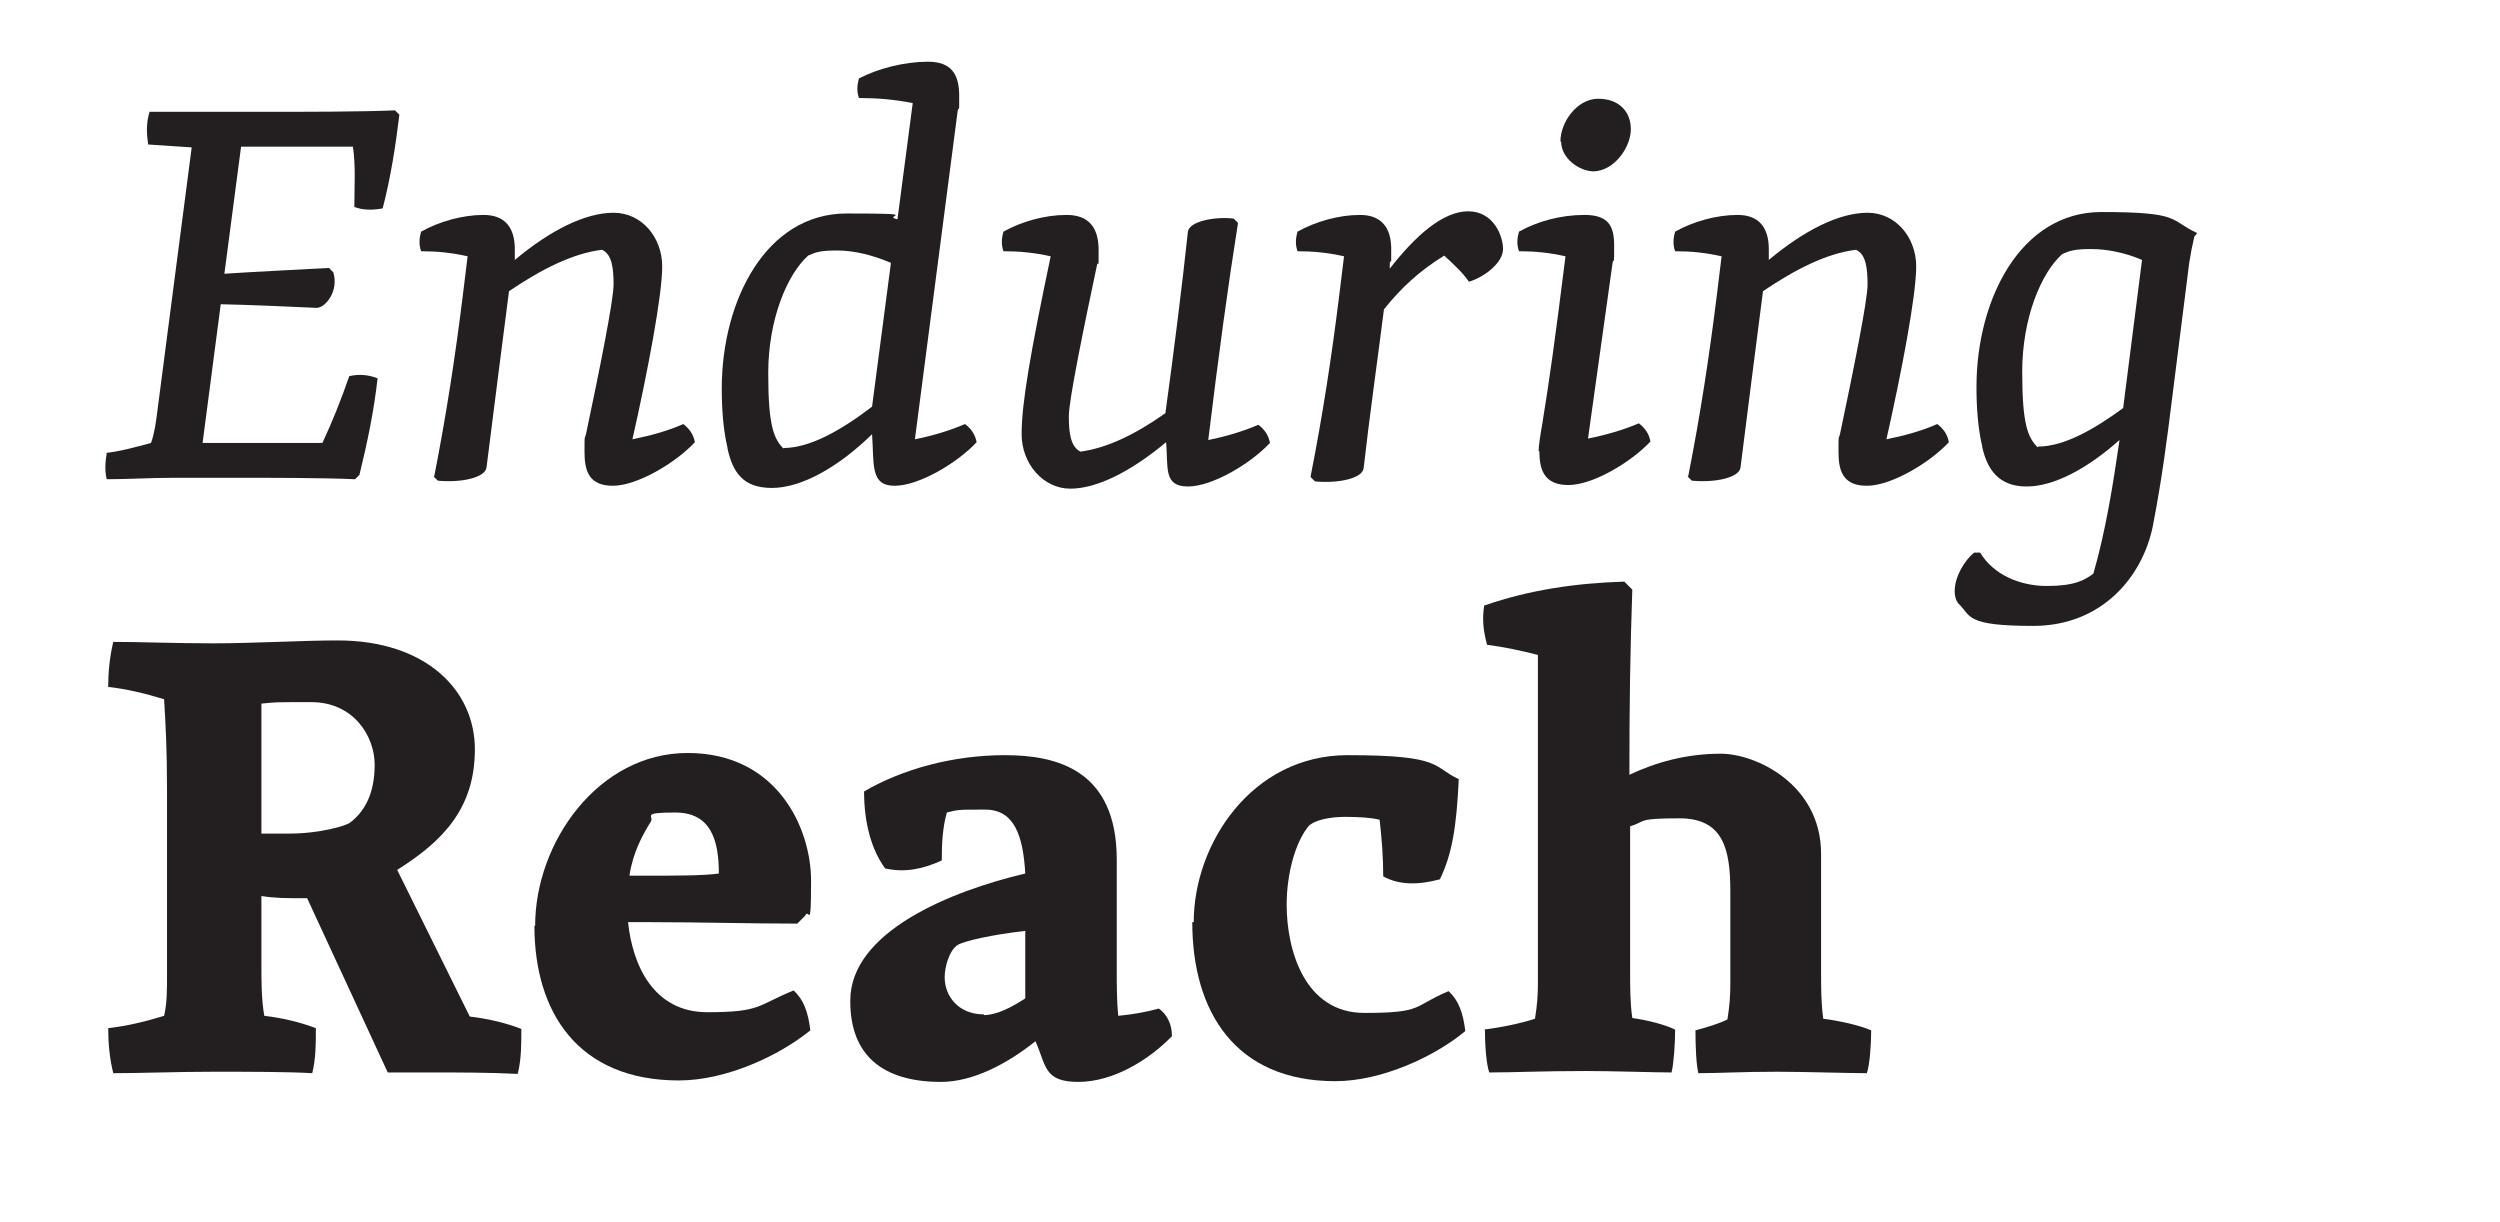
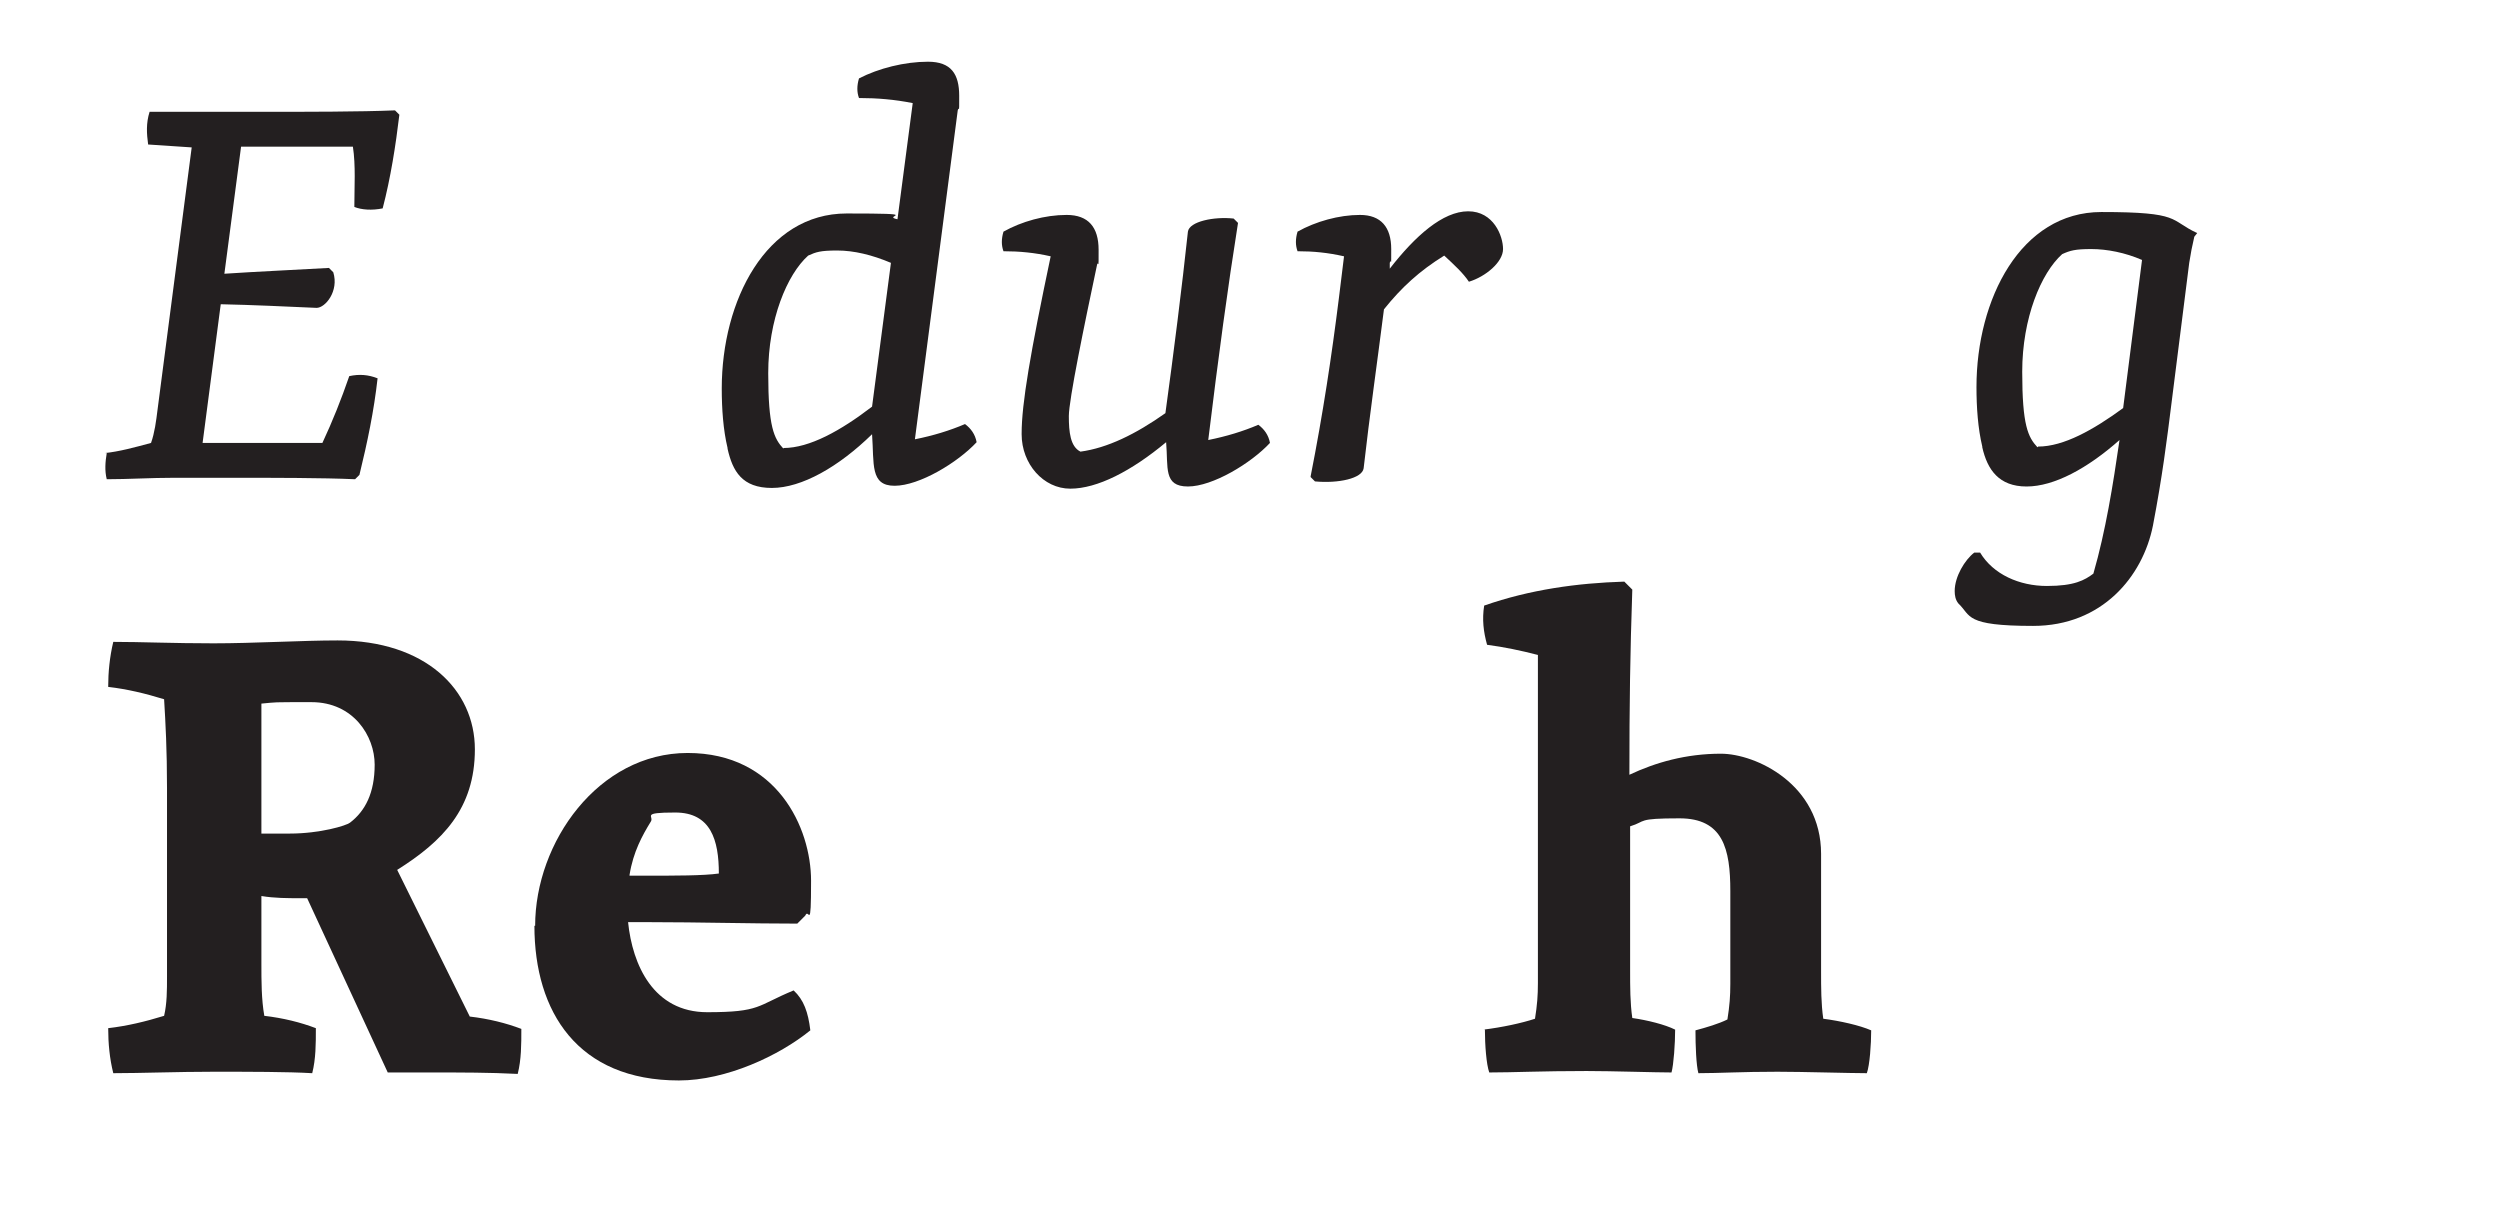
<svg xmlns="http://www.w3.org/2000/svg" id="Layer_1" viewBox="0 0 344.3 168.3">
  <defs>
    <style>      .st0 {        fill: #231f20;      }    </style>
  </defs>
  <g>
    <path class="st0" d="M14.4,62.4c2-.2,4.2-.8,6.4-1.4.5-1.4.7-3,.9-4.6l4.7-36.1-6-.4c-.2-1.5-.3-2.9.2-4.5h16.1c5.3,0,13,0,17.7-.2l.6.6c-.5,4.2-1.2,8.7-2.3,12.9-1.5.3-2.9.2-3.9-.2,0-2.8.2-5.7-.2-8.3h-15.4l-2.3,17.5c4.5-.3,9.1-.5,14.4-.8l.6.6c.8,2.6-1.1,4.9-2.3,4.9-4.5-.2-8.7-.4-13.2-.5l-2.5,19.1h16.5c1.4-3,2.6-6,3.7-9.2,1.4-.3,2.6-.2,3.9.3-.5,4.5-1.4,8.8-2.5,13.3l-.6.6c-4.4-.2-11.6-.2-16.6-.2h-8.3c-3.3,0-6.3.2-9.3.2-.3-1.2-.2-2.4,0-3.6Z" />
-     <path class="st0" d="M59.8,65.6c1.7-8.6,2.9-16.6,3.9-24.6l.7-5.7c-2.2-.5-4.2-.7-6.4-.7-.3-.8-.3-1.7,0-2.7,2.5-1.4,5.7-2.3,8.6-2.3s4.3,1.7,4.3,4.7,0,1.1,0,1.5c4.9-4.1,9.7-6.5,13.6-6.5s6.7,3.4,6.7,7.4-2,14.5-4.1,23.8c2.5-.5,5-1.2,7-2.1.8.6,1.4,1.4,1.6,2.5-2.6,2.8-7.9,6-11.3,6s-3.9-2.2-3.9-4.7,0-1.6.2-2.4c1.8-8.5,3.8-18.4,3.8-20.6s-.2-4.2-1.6-4.8c-4,.5-8.2,2.6-12.8,5.7-1,7.7-2.1,16.4-3.1,24.3-.2,1.4-3.5,2.1-6.7,1.8l-.6-.6Z" />
    <path class="st0" d="M100.2,61.7c-.6-2.5-.8-5.4-.8-8.2,0-12.1,6.1-24.1,17.2-24.1s4.6.3,7,.8l2.1-16c-2.5-.5-4.9-.7-7.4-.7-.3-.8-.3-1.7,0-2.7,2.7-1.4,6.3-2.3,9.5-2.3s4.3,1.7,4.3,4.7,0,1.2-.2,2l-5.9,45.3c2.5-.5,4.8-1.2,6.9-2.1.8.6,1.4,1.4,1.6,2.5-2.6,2.8-7.9,6-11.3,6s-2.8-3-3.1-7.1c-4.6,4.5-9.7,7.4-13.8,7.4s-5.4-2.3-6.1-5.4ZM107.9,61.7c3.6,0,7.9-2.4,12.2-5.7l2.6-19.8c-2.6-1.1-5.1-1.7-7.4-1.7s-2.9.2-4,.7c-2.9,2.6-5.5,8.8-5.5,16.2s.8,9,2.1,10.4Z" />
    <path class="st0" d="M140.7,59.7c0-4.1,1.2-11.1,4-24.4-2.2-.5-4.3-.7-6.5-.7-.3-.8-.3-1.7,0-2.7,2.5-1.4,5.7-2.3,8.7-2.3s4.4,1.7,4.4,4.8,0,1.5-.2,2c-1.8,8.5-3.9,18.7-3.9,20.9s.2,4.2,1.6,4.9c3.7-.5,7.6-2.4,11.7-5.3,1.1-8,2.3-17.5,3.1-25,.2-1.4,3.6-2.1,6.3-1.8l.6.6c-1.4,8.8-2.7,18.4-4.1,29.9,2.5-.5,4.8-1.2,6.9-2.1.8.6,1.4,1.4,1.6,2.5-2.6,2.8-7.9,6-11.3,6s-2.7-2.6-3-6.1c-4.8,4-9.5,6.4-13.2,6.4s-6.7-3.4-6.7-7.5Z" />
    <path class="st0" d="M180.5,65.6c1.7-8.6,2.9-16.6,3.9-24.6l.7-5.7c-2.2-.5-4.2-.7-6.4-.7-.3-.8-.3-1.7,0-2.7,2.5-1.4,5.7-2.3,8.6-2.3s4.3,1.7,4.3,4.7,0,1.1-.2,1.9v.8c3.5-4.5,7.3-7.9,10.8-7.9s4.8,3.4,4.8,5.2-2.4,3.8-4.7,4.5c-.8-1.2-2-2.3-3.4-3.6-3.4,2.1-5.9,4.4-8.3,7.4-.9,7.1-2,14.8-2.8,21.9-.2,1.4-3.5,2.1-6.7,1.8l-.6-.6Z" />
-     <path class="st0" d="M211.9,62.2c0-.8.2-2.1.5-3.8,1-6.2,1.7-11.1,3.2-23.1-2.2-.5-4.2-.7-6.4-.7-.3-.8-.3-1.7,0-2.7,2.5-1.4,5.7-2.3,9-2.3s4.1,1.5,4.1,4.2,0,1.8-.2,2.3l-3.4,24.3c2.5-.5,4.9-1.2,7-2.1.8.6,1.4,1.4,1.6,2.5-2.6,2.8-7.9,6-11.3,6s-4-2.2-4-4.7ZM214.9,19.5c0-2.7,2.3-5.9,5.2-5.9s4.5,1.8,4.5,4.2-2.2,5.7-5.1,5.8c-2,0-4.5-1.8-4.5-4.1Z" />
-     <path class="st0" d="M232.5,65.6c1.7-8.6,2.9-16.6,3.9-24.6l.7-5.7c-2.2-.5-4.2-.7-6.4-.7-.3-.8-.3-1.7,0-2.7,2.5-1.4,5.7-2.3,8.6-2.3s4.3,1.7,4.3,4.7,0,1.1,0,1.5c4.9-4.1,9.7-6.5,13.6-6.5s6.7,3.4,6.7,7.4-2,14.5-4.1,23.8c2.5-.5,5-1.2,7-2.1.8.6,1.4,1.4,1.6,2.5-2.6,2.8-7.9,6-11.3,6s-3.9-2.2-3.9-4.7,0-1.6.2-2.4c1.8-8.5,3.8-18.4,3.8-20.6s-.2-4.2-1.6-4.8c-4,.5-8.2,2.6-12.8,5.7-1,7.7-2.1,16.4-3.1,24.3-.2,1.4-3.5,2.1-6.7,1.8l-.6-.6Z" />
    <path class="st0" d="M273,61.5c-.6-2.5-.8-5.4-.8-8.2,0-12.1,6.1-24.1,17.2-24.1s9.3,1.1,13.2,2.9l-.4.5c-.3,1.3-.5,2.3-.7,3.6l-2.4,19c-.7,5.6-1.3,10.4-2.6,17.2-1.4,7-7,13.8-16.5,13.8s-8.5-1.4-10.3-3.1c-.4-.5-.5-1.1-.5-1.7,0-2,1.4-4.3,2.7-5.3h.8c1.8,3,5.4,4.6,9.2,4.6s5.2-.8,6.4-1.7c1.7-5.9,2.7-12.2,3.6-18.4-4.4,3.9-9,6.4-12.8,6.4s-5.4-2.3-6.1-5.4ZM280.7,61.5c3.5,0,7.6-2.3,11.7-5.3l2.6-20.4c-2.3-1-4.8-1.5-7-1.5s-2.9.2-4,.7c-2.9,2.6-5.5,8.8-5.5,16.2s.8,9,2.1,10.4Z" />
  </g>
  <g>
    <path class="st0" d="M14.9,141.6c2.6-.3,5.1-.9,7.7-1.7.4-1.7.4-3.5.4-5.4v-26c0-5.2-.2-8.9-.4-12.2-2.6-.8-5.1-1.4-7.7-1.7,0-2,.2-4.1.7-6.2,3.8,0,8.3.2,13.8.2s12.3-.4,17.1-.4c12.1,0,18.9,6.8,18.9,15s-4.5,12.7-10.7,16.6l10,20.2c2.6.3,5,.9,7.1,1.7,0,2.2,0,4.2-.5,6.2-3.9-.2-7.7-.2-11.8-.2h-6.1l-11.1-24h-.9c-1.8,0-3.6,0-5.4-.3v9.2c0,2.6,0,5,.4,7.3,2.6.3,5,.9,7.1,1.7,0,2.2,0,4.2-.5,6.2-3.4-.2-8.7-.2-13.6-.2s-10.1.2-13.8.2c-.5-2-.7-4.1-.7-6.2ZM36,96.9v17.9c1.2,0,2.6,0,3.9,0,4.2,0,7.8-1.1,8.3-1.5,2.1-1.6,3.4-4.1,3.4-8s-2.9-8.6-8.7-8.6-4.6,0-6.9.2Z" />
    <path class="st0" d="M73.7,127.5c0-11.5,8.7-23.8,21-23.8s17,10.3,17,17.6-.3,3.6-.8,4.8l-1.1,1.1c-6.2,0-13.8-.2-20.1-.2h-3.2c.6,5.9,3.5,12.4,10.9,12.4s6.8-.9,11.9-3c1.4,1.3,2,3,2.3,5.5-4.3,3.5-11.6,6.9-18.1,6.9-13.9,0-19.9-9.4-19.9-21.3ZM86.7,120.6h1.9c4.5,0,8.3,0,10.4-.3,0-4.6-1.1-8.4-6-8.4s-2.8.5-3.4,1.3c-1.1,1.8-2.4,4.1-2.9,7.3Z" />
-     <path class="st0" d="M117.1,137.8c0-9.5,13.9-15.1,24.1-17.5-.3-5.2-1.5-8.8-5.5-8.8s-3.6,0-5.3.4c-.6,2.1-.7,4.4-.7,6.6-2.6,1.2-5.1,1.7-7.8,1.1-1.9-2.6-2.9-6.3-2.9-10.6,5.3-3.1,12.3-5,19.4-5s15.4,2,15.4,14.4v15.4c0,1.7,0,4.1.2,6.1,2-.2,3.8-.5,5.6-1,1.1.8,1.8,2.1,1.8,3.8-3.2,3.3-8.1,6.3-12.9,6.3s-4.4-2.3-5.9-5.6c-4,3.2-8.7,5.6-13,5.6-8.2,0-12.5-3.8-12.5-11.1ZM135.5,139.8c1.7,0,3.7-1,5.7-2.3v-9.3c-4.4.5-8.6,1.4-9.4,2-1.1.8-1.7,3-1.7,4.4,0,2.6,1.9,5.1,5.4,5.1Z" />
-     <path class="st0" d="M164.4,127c0-10.8,8-23,21.2-23s11.6,1.6,15.3,3.3c-.3,6.5-.9,10.3-2.6,13.8-3,.8-5.6.8-7.8-.4,0-2.6-.2-5.2-.5-7.8-1.1-.3-2.9-.4-4.8-.4s-4.2.4-5,1.3c-1.8,2.2-3,6.5-3,10.8,0,6.3,2.5,14.9,10.7,14.9s6.6-.9,11.6-3c1.4,1.3,2,3,2.3,5.5-4.2,3.5-11.5,6.9-17.9,6.9-13.8,0-19.7-9.6-19.7-21.9Z" />
    <path class="st0" d="M204.3,141.8c2.5-.3,5.3-.9,7.1-1.5.3-1.9.4-3.2.4-4.9v-45.2c-2.3-.6-4.7-1.1-7-1.4-.5-1.8-.7-3.5-.4-5.4,6.3-2.2,12.8-3.1,19.3-3.3l1.1,1.1c-.3,8.8-.4,15.9-.4,25.5,3.6-1.7,7.8-2.9,12.6-2.9s13.8,4.2,13.8,13.8v16.1c0,2.4,0,4.5.3,6.6,2.3.3,5,.9,6.6,1.6,0,1.9-.2,4.8-.6,5.9-2.3,0-8.8-.2-12.3-.2-5,0-8.1.2-10.9.2-.3-1.1-.4-3.8-.4-5.9,1.5-.4,3.2-.9,4.4-1.5.3-1.9.4-3.2.4-4.9v-12.8c0-5.8-1-10-7-10s-4.5.4-6.8,1.1v19.8c0,2.4,0,4.5.3,6.6,2.1.3,4.5.9,5.9,1.6,0,1.9-.2,4.8-.5,5.9-2.2,0-8.2-.2-11.7-.2-6.2,0-10.1.2-13.4.2-.4-1.1-.6-3.8-.6-5.9Z" />
  </g>
</svg>